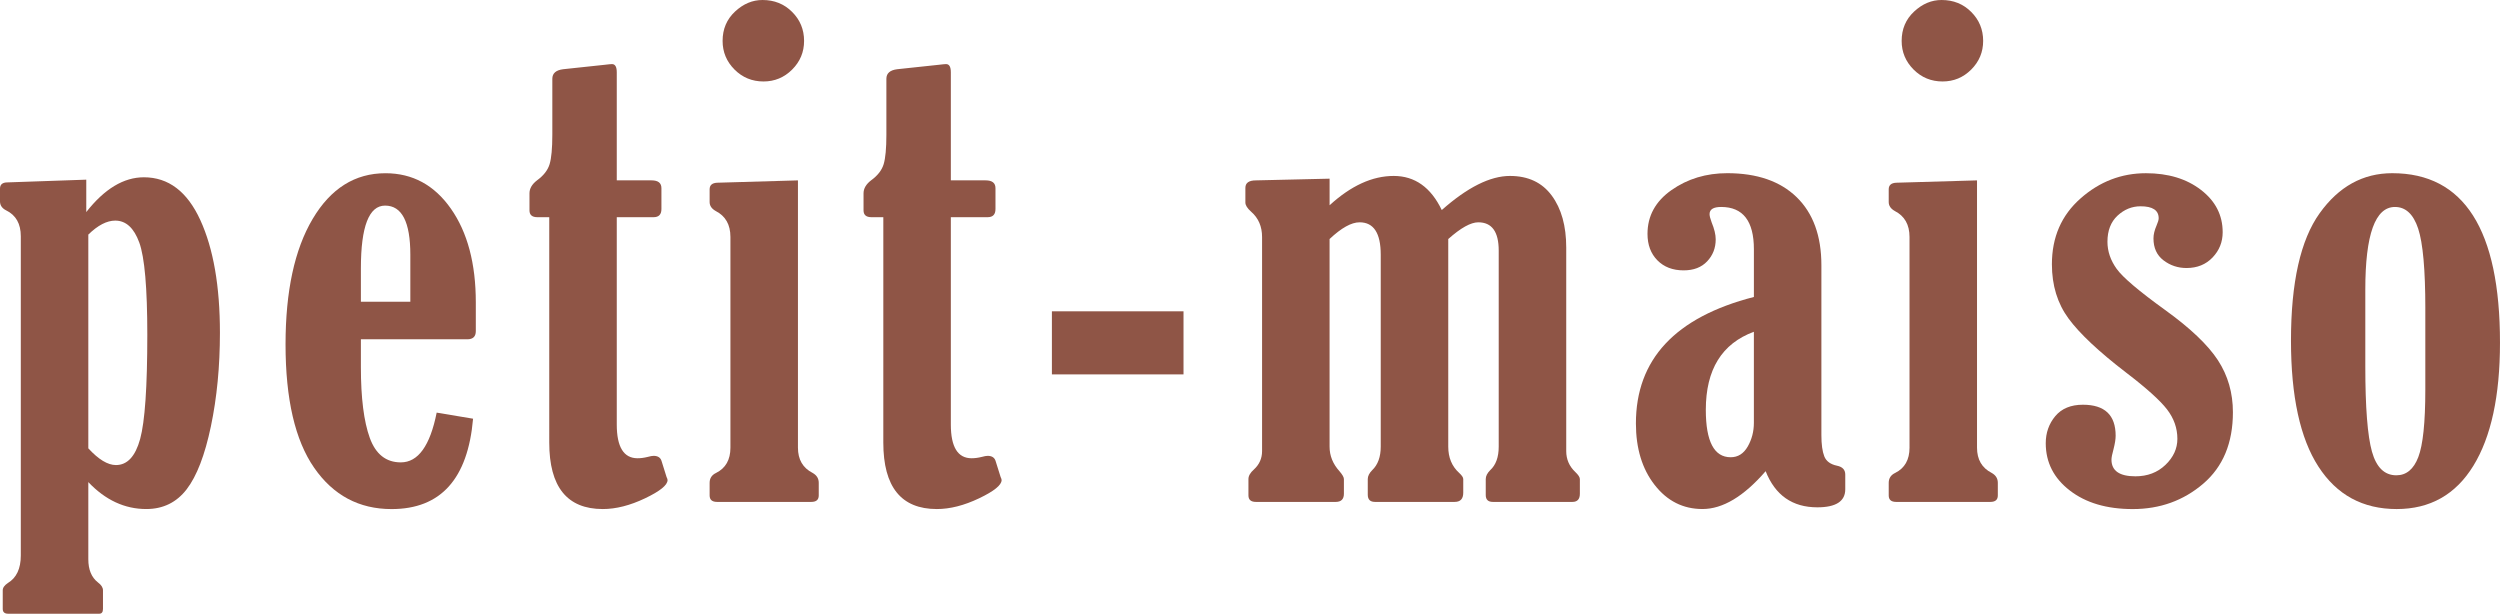
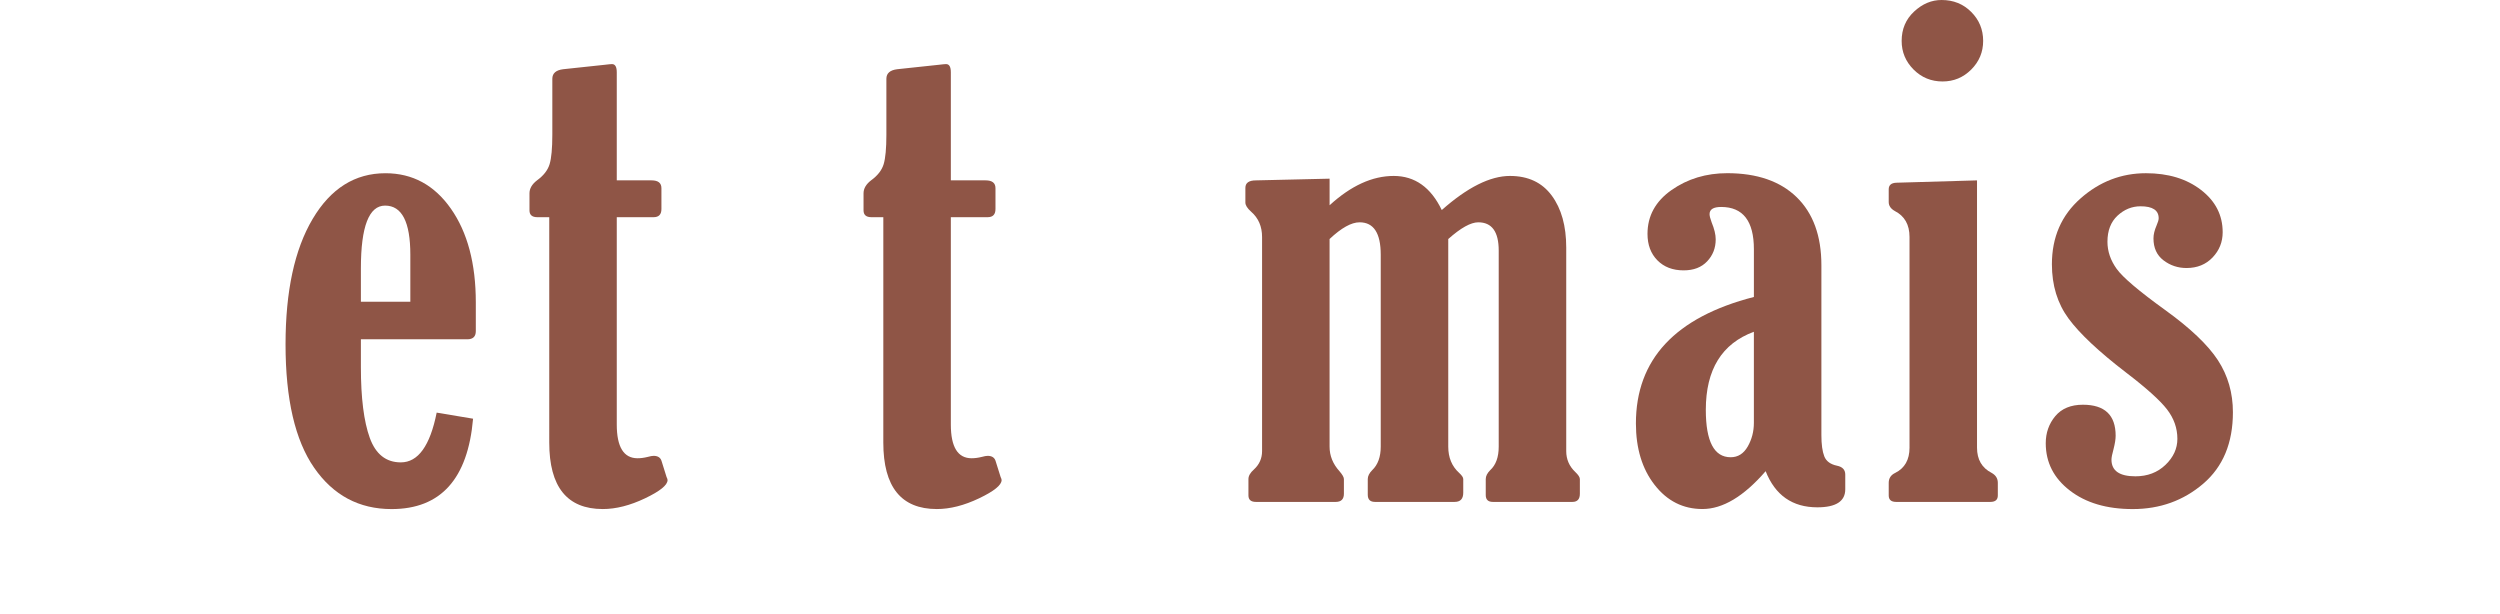
<svg xmlns="http://www.w3.org/2000/svg" version="1.1" id="レイヤー_1" x="0px" y="0px" width="150.364px" height="36.914px" viewBox="0 0 150.364 36.914" enable-background="new 0 0 150.364 36.914" xml:space="preserve">
-   <path fill="#8F5546" d="M1.251,33.41V14.209c0-0.75-0.293-1.269-0.881-1.556C0.124,12.529,0,12.348,0,12.113v-0.769  c0-0.249,0.151-0.374,0.452-0.374l4.737-0.164v1.948c1.094-1.394,2.249-2.091,3.466-2.091c1.476,0,2.608,0.858,3.394,2.574  c0.786,1.716,1.179,3.975,1.179,6.776c0,2.024-0.181,3.901-0.543,5.629c-0.363,1.731-0.848,2.991-1.456,3.784  c-0.609,0.793-1.419,1.19-2.431,1.19c-1.298,0-2.461-0.54-3.486-1.62v4.639c0,0.627,0.191,1.091,0.574,1.391  c0.205,0.151,0.308,0.311,0.308,0.477v1.12c0,0.193-0.075,0.29-0.226,0.29H0.493c-0.219,0-0.328-0.097-0.328-0.29v-1.12  c0-0.153,0.102-0.298,0.307-0.436C0.992,34.754,1.251,34.201,1.251,33.41 M5.312,14.109v12.857c0.615,0.67,1.169,1.005,1.661,1.005  c0.684,0,1.169-0.522,1.456-1.567c0.287-1.047,0.431-3.136,0.431-6.267c0-2.815-0.161-4.666-0.482-5.547  c-0.321-0.882-0.803-1.322-1.446-1.322C6.426,13.269,5.886,13.548,5.312,14.109" />
  <path fill="#8F5546" d="M28.453,25.183c-0.314,3.623-1.948,5.436-4.901,5.436c-1.955,0-3.507-0.827-4.655-2.482  c-1.149-1.653-1.723-4.129-1.723-7.424c0-3.199,0.544-5.714,1.631-7.546c1.086-1.832,2.546-2.748,4.378-2.748  c1.627,0,2.939,0.71,3.937,2.132s1.498,3.303,1.498,5.641v1.723c0,0.328-0.171,0.492-0.513,0.492h-6.399v1.682  c0,1.845,0.178,3.26,0.534,4.245c0.356,0.984,0.979,1.476,1.868,1.476c1.04,0,1.759-0.998,2.156-2.993L28.453,25.183z M24.68,18.149  v-2.83c0-1.97-0.506-2.953-1.518-2.953c-0.97,0-1.456,1.258-1.456,3.772v2.011H24.68z" />
  <path fill="#8F5546" d="M33.035,13.063h-0.718c-0.314,0-0.471-0.138-0.471-0.41v-1.026c0-0.287,0.15-0.546,0.451-0.778  c0.396-0.287,0.649-0.611,0.759-0.974c0.109-0.363,0.164-0.955,0.164-1.774V4.737c0-0.328,0.218-0.521,0.656-0.574l2.502-0.267  c0.219-0.027,0.362-0.041,0.43-0.041c0.192,0,0.288,0.164,0.288,0.491v6.502h2.091c0.397,0,0.595,0.156,0.595,0.472v1.251  c0,0.328-0.157,0.492-0.472,0.492h-2.214v12.469c0,1.353,0.417,2.03,1.251,2.03c0.191,0,0.396-0.027,0.615-0.082  c0.15-0.041,0.266-0.063,0.348-0.063c0.246,0,0.404,0.097,0.472,0.288l0.308,0.984c0.041,0.082,0.061,0.144,0.061,0.185  c0,0.3-0.451,0.666-1.353,1.097c-0.903,0.431-1.75,0.646-2.543,0.646c-2.147,0-3.22-1.333-3.22-3.999V13.063z" />
-   <path fill="#8F5546" d="M47.993,10.849v16.078c0,0.711,0.294,1.217,0.882,1.517c0.246,0.138,0.369,0.335,0.369,0.596v0.759  c0,0.26-0.151,0.389-0.451,0.389h-5.661c-0.3,0-0.451-0.129-0.451-0.389v-0.759c0-0.273,0.13-0.473,0.39-0.596  c0.574-0.286,0.861-0.792,0.861-1.515V14.251c0-0.737-0.294-1.256-0.882-1.558c-0.246-0.138-0.369-0.317-0.369-0.54v-0.767  c0-0.249,0.151-0.381,0.451-0.396L47.993,10.849z M45.86,0c0.711,0,1.306,0.238,1.784,0.718c0.479,0.478,0.718,1.059,0.718,1.743  c0,0.67-0.239,1.244-0.718,1.723C47.166,4.662,46.591,4.9,45.922,4.9c-0.684,0-1.265-0.238-1.744-0.717  c-0.478-0.479-0.717-1.053-0.717-1.723c0-0.711,0.249-1.299,0.748-1.765C44.708,0.231,45.258,0,45.86,0" />
  <path fill="#8F5546" d="M53.128,13.063h-0.718c-0.315,0-0.472-0.138-0.472-0.41v-1.026c0-0.287,0.15-0.546,0.451-0.778  c0.397-0.287,0.649-0.611,0.759-0.974c0.109-0.363,0.164-0.955,0.164-1.774V4.737c0-0.328,0.218-0.521,0.656-0.574l2.502-0.267  c0.219-0.027,0.363-0.041,0.431-0.041c0.192,0,0.288,0.164,0.288,0.491v6.502h2.091c0.397,0,0.594,0.156,0.594,0.472v1.251  c0,0.328-0.156,0.492-0.471,0.492h-2.214v12.469c0,1.353,0.416,2.03,1.25,2.03c0.191,0,0.396-0.027,0.615-0.082  c0.15-0.041,0.267-0.063,0.349-0.063c0.246,0,0.403,0.097,0.471,0.288l0.309,0.984c0.041,0.082,0.06,0.144,0.06,0.185  c0,0.3-0.451,0.666-1.353,1.097c-0.903,0.431-1.75,0.646-2.543,0.646c-2.147,0-3.219-1.333-3.219-3.999V13.063z" />
-   <rect x="63.267" y="18.724" fill="#8F5546" width="7.916" height="3.794" />
  <path fill="#8F5546" d="M79.968,14.376v12.488c0,0.548,0.198,1.039,0.595,1.478c0.177,0.205,0.267,0.362,0.267,0.472v0.881  c0,0.328-0.164,0.493-0.492,0.493h-4.799c-0.3,0-0.451-0.13-0.451-0.39v-0.984c0-0.191,0.11-0.383,0.328-0.575  c0.328-0.3,0.492-0.67,0.492-1.106V14.253c0-0.629-0.218-1.136-0.656-1.519c-0.232-0.205-0.348-0.389-0.348-0.553V11.3  c0-0.301,0.211-0.451,0.635-0.451l4.43-0.103v1.6c1.285-1.176,2.57-1.764,3.855-1.764c1.271,0,2.235,0.684,2.892,2.051  c1.545-1.367,2.912-2.051,4.102-2.051c1.094,0,1.931,0.394,2.512,1.18s0.872,1.828,0.872,3.127v12.243  c0,0.492,0.18,0.909,0.539,1.251c0.188,0.178,0.281,0.321,0.281,0.431v0.881c0,0.328-0.15,0.493-0.449,0.493H89.79  c-0.286,0-0.429-0.137-0.429-0.411v-0.963c0-0.178,0.089-0.355,0.267-0.534c0.342-0.313,0.513-0.786,0.513-1.415V15.072  c0-1.134-0.41-1.701-1.23-1.701c-0.451,0-1.053,0.335-1.805,1.005v12.488c0,0.657,0.219,1.184,0.656,1.579  c0.164,0.151,0.246,0.274,0.246,0.37v0.82c0,0.369-0.171,0.554-0.513,0.554h-4.799c-0.287,0-0.431-0.144-0.431-0.431v-0.943  c0-0.178,0.089-0.355,0.266-0.534c0.343-0.327,0.514-0.8,0.514-1.415V15.318c0-1.298-0.424-1.947-1.271-1.947  C81.28,13.371,80.679,13.706,79.968,14.376" />
  <path fill="#8F5546" d="M105.489,17.861v-2.87c0-1.695-0.656-2.543-1.969-2.543c-0.465,0-0.697,0.144-0.697,0.431  c0,0.108,0.041,0.272,0.123,0.492c0.164,0.396,0.246,0.737,0.246,1.024c0,0.521-0.171,0.961-0.513,1.323  c-0.342,0.363-0.813,0.544-1.415,0.544c-0.656,0-1.183-0.202-1.579-0.604c-0.396-0.403-0.595-0.934-0.595-1.591  c0-1.08,0.482-1.959,1.445-2.635c0.965-0.677,2.082-1.015,3.354-1.015c1.791,0,3.182,0.481,4.174,1.444  c0.99,0.966,1.486,2.328,1.486,4.093v10.213c0,0.56,0.058,0.987,0.174,1.281c0.116,0.295,0.373,0.482,0.77,0.564  c0.328,0.068,0.492,0.246,0.492,0.533v0.882c0,0.724-0.56,1.087-1.678,1.087c-1.501,0-2.538-0.725-3.111-2.174  c-1.313,1.517-2.58,2.276-3.799,2.276c-1.164,0-2.122-0.481-2.875-1.446c-0.753-0.963-1.129-2.197-1.129-3.701  C98.393,21.614,100.758,19.079,105.489,17.861 M105.489,19.954c-1.928,0.711-2.892,2.275-2.892,4.695  c0,1.901,0.499,2.852,1.496,2.852c0.438,0,0.78-0.216,1.026-0.646s0.369-0.905,0.369-1.425V19.954z" />
  <path fill="#8F5546" d="M118.909,10.849v16.078c0,0.711,0.294,1.217,0.882,1.517c0.246,0.138,0.369,0.335,0.369,0.596v0.759  c0,0.26-0.15,0.389-0.451,0.389h-5.661c-0.3,0-0.45-0.129-0.45-0.389v-0.759c0-0.273,0.13-0.473,0.39-0.596  c0.574-0.286,0.861-0.792,0.861-1.515V14.251c0-0.737-0.294-1.256-0.882-1.558c-0.246-0.138-0.369-0.317-0.369-0.54v-0.767  c0-0.249,0.15-0.381,0.45-0.396L118.909,10.849z M116.776,0c0.711,0,1.306,0.238,1.784,0.718c0.479,0.478,0.718,1.059,0.718,1.743  c0,0.67-0.239,1.244-0.718,1.723S117.507,4.9,116.837,4.9c-0.684,0-1.265-0.238-1.743-0.717s-0.718-1.053-0.718-1.723  c0-0.711,0.249-1.299,0.749-1.765C115.624,0.231,116.173,0,116.776,0" />
  <path fill="#8F5546" d="M129.069,10.418c1.34,0,2.443,0.335,3.312,1.005s1.303,1.517,1.303,2.543c0,0.588-0.202,1.094-0.605,1.517  c-0.404,0.424-0.926,0.637-1.568,0.637c-0.52,0-0.981-0.154-1.385-0.462s-0.604-0.748-0.604-1.322c0-0.232,0.063-0.492,0.188-0.779  c0.084-0.192,0.125-0.335,0.125-0.431c0-0.479-0.363-0.719-1.089-0.719c-0.521,0-0.982,0.189-1.387,0.564  c-0.403,0.377-0.605,0.899-0.605,1.569c0,0.573,0.185,1.117,0.554,1.63c0.368,0.514,1.34,1.337,2.912,2.472  c1.518,1.093,2.577,2.103,3.179,3.024c0.602,0.924,0.901,1.966,0.901,3.128c0,1.846-0.594,3.277-1.783,4.296  s-2.604,1.528-4.245,1.528c-1.559,0-2.82-0.373-3.783-1.118c-0.965-0.744-1.446-1.691-1.446-2.841c0-0.629,0.191-1.172,0.574-1.631  c0.383-0.457,0.937-0.686,1.661-0.686c1.313,0,1.969,0.622,1.969,1.866c0,0.205-0.042,0.472-0.126,0.8  c-0.084,0.301-0.125,0.513-0.125,0.636c0,0.669,0.479,1.004,1.438,1.004c0.726,0,1.327-0.228,1.807-0.686s0.719-0.982,0.719-1.569  c0-0.643-0.209-1.234-0.626-1.774c-0.417-0.539-1.233-1.274-2.45-2.204c-1.641-1.259-2.796-2.342-3.466-3.251  c-0.67-0.908-1.005-1.999-1.005-3.271c0-1.627,0.574-2.947,1.722-3.958C126.28,10.924,127.592,10.418,129.069,10.418" />
-   <path fill="#8F5546" d="M143.883,10.417c4.32,0,6.48,3.398,6.48,10.193c0,3.199-0.533,5.667-1.6,7.403  c-1.066,1.735-2.604,2.604-4.614,2.604c-2.037,0-3.606-0.851-4.706-2.554c-1.102-1.701-1.651-4.229-1.651-7.577  c0-3.5,0.574-6.053,1.723-7.659S142.12,10.417,143.883,10.417 M145.873,18.56c0-2.338-0.144-3.94-0.431-4.811  c-0.287-0.867-0.752-1.301-1.395-1.301c-1.189,0-1.784,1.654-1.784,4.963v4.634c0,2.461,0.134,4.167,0.399,5.117  c0.268,0.951,0.756,1.425,1.467,1.425c0.602,0,1.042-0.364,1.322-1.097c0.28-0.731,0.421-2.081,0.421-4.05V18.56z" />
</svg>